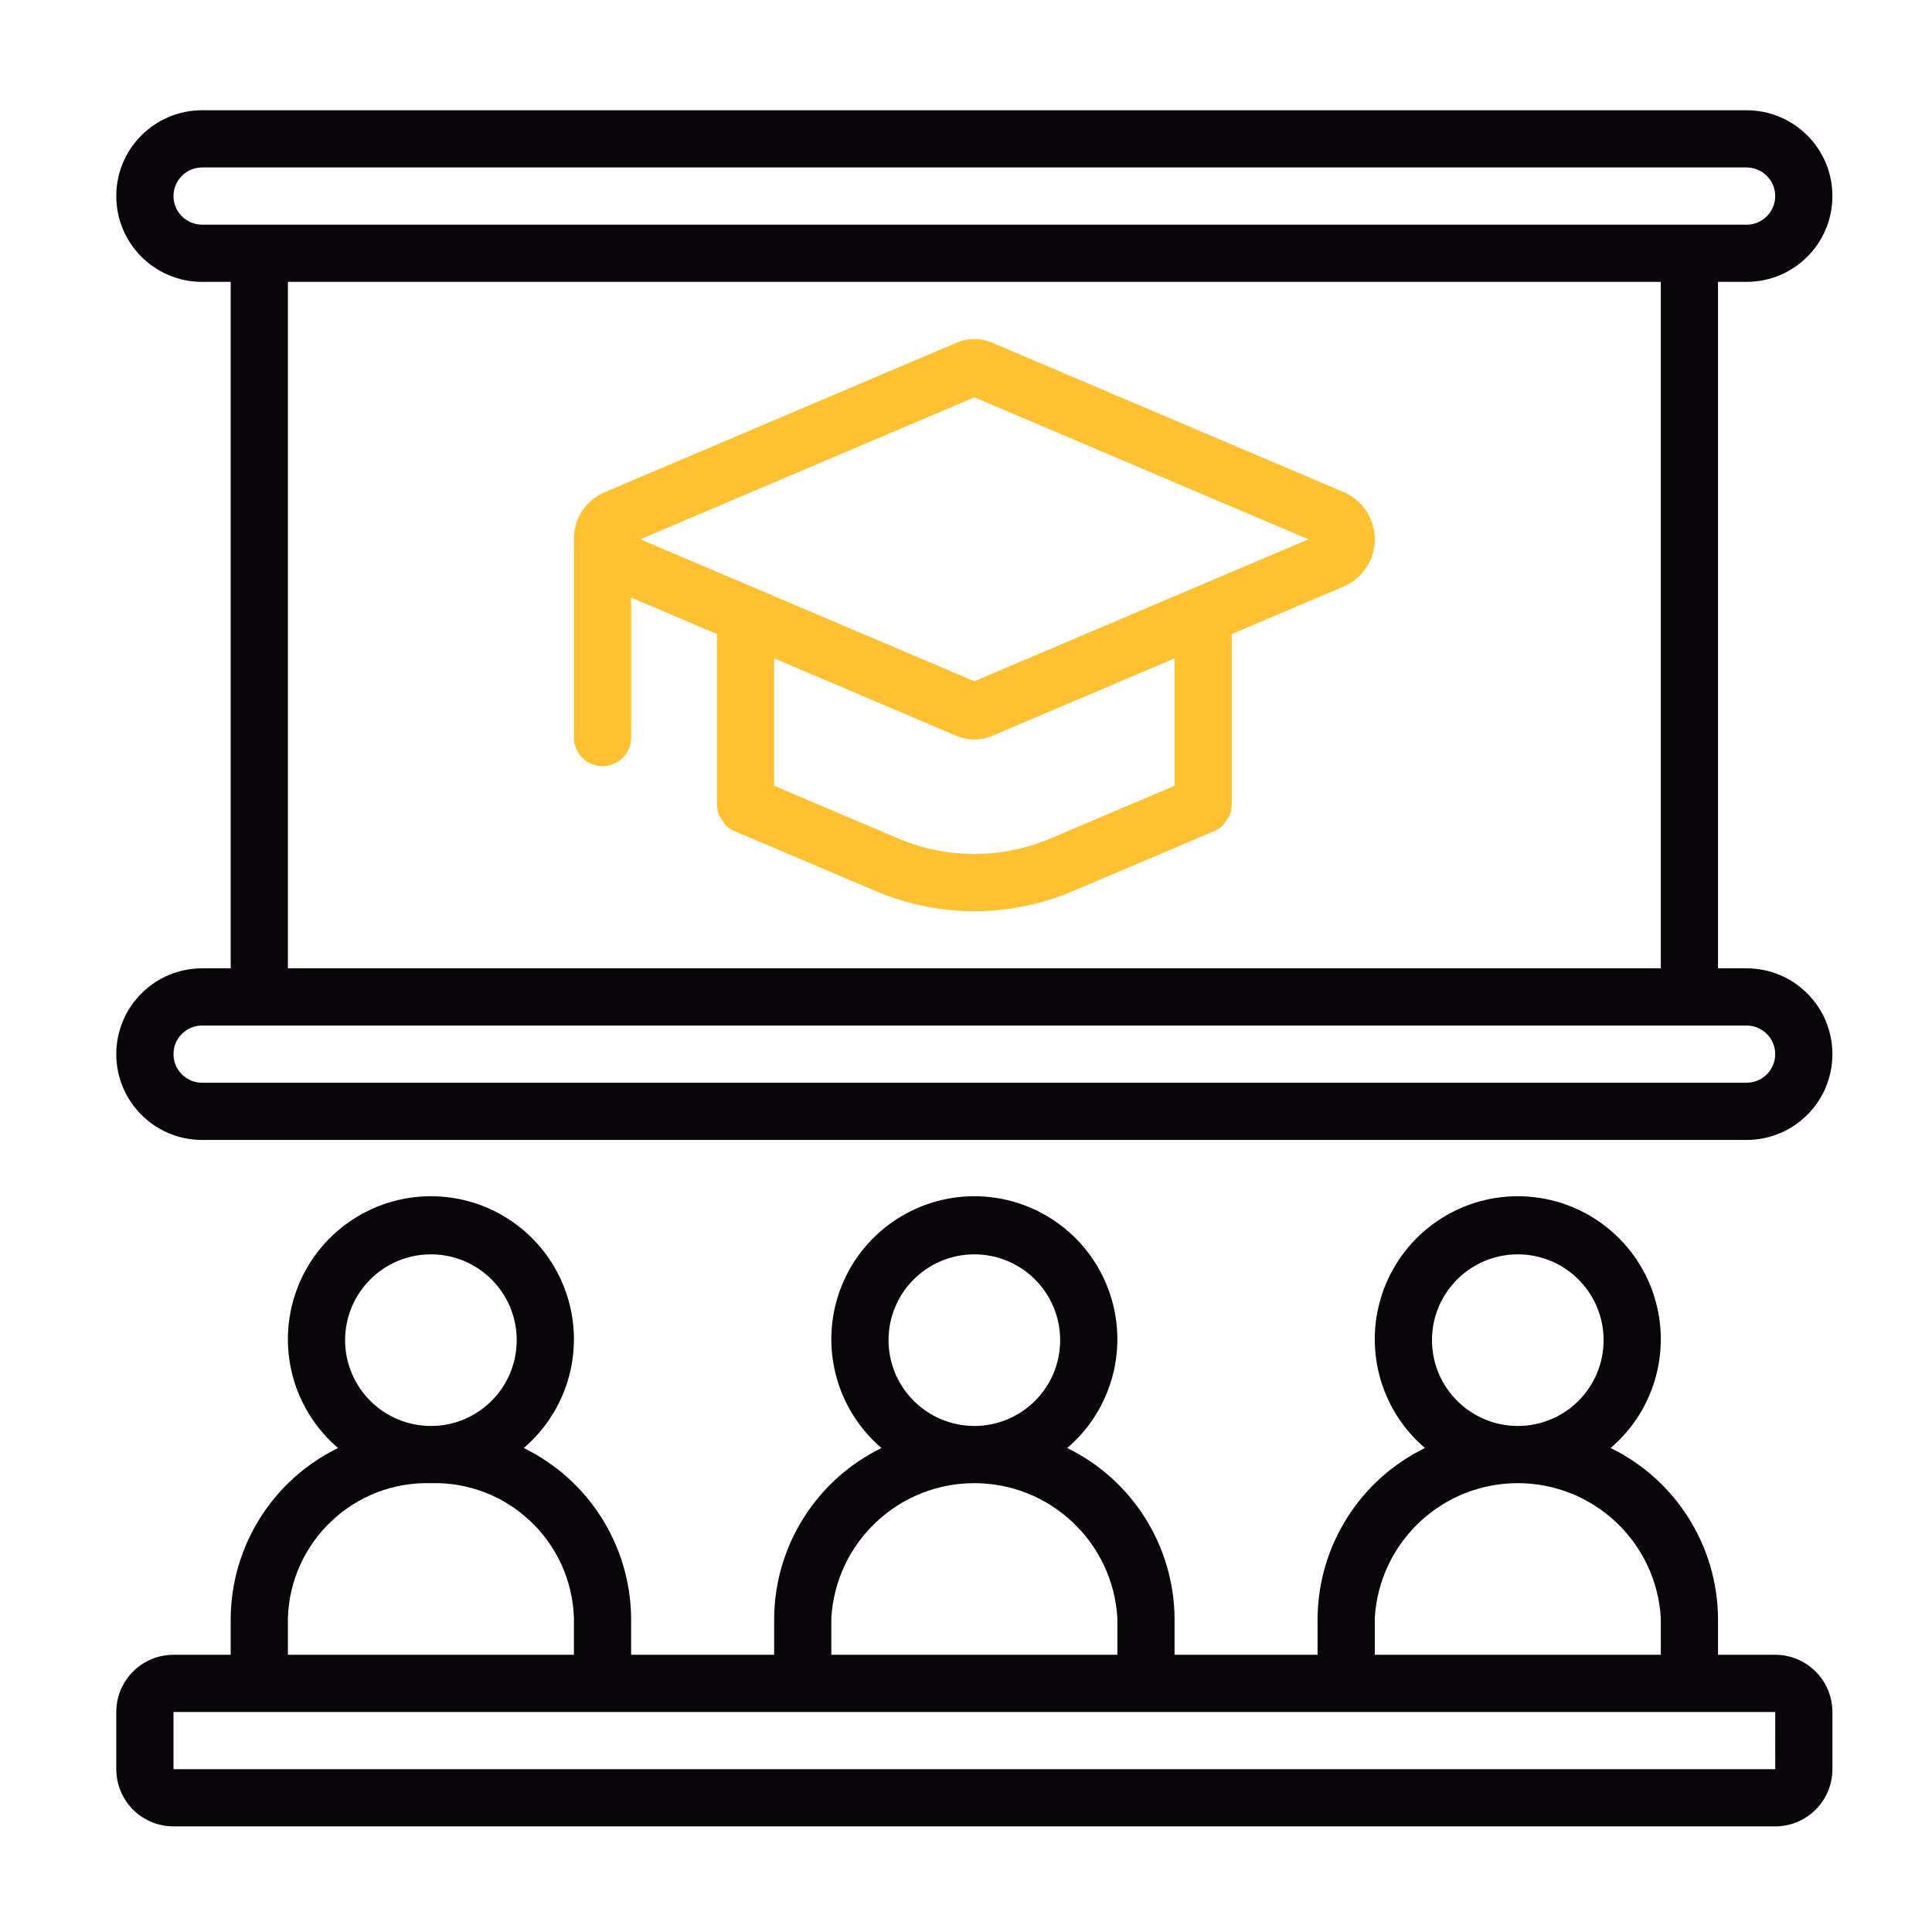
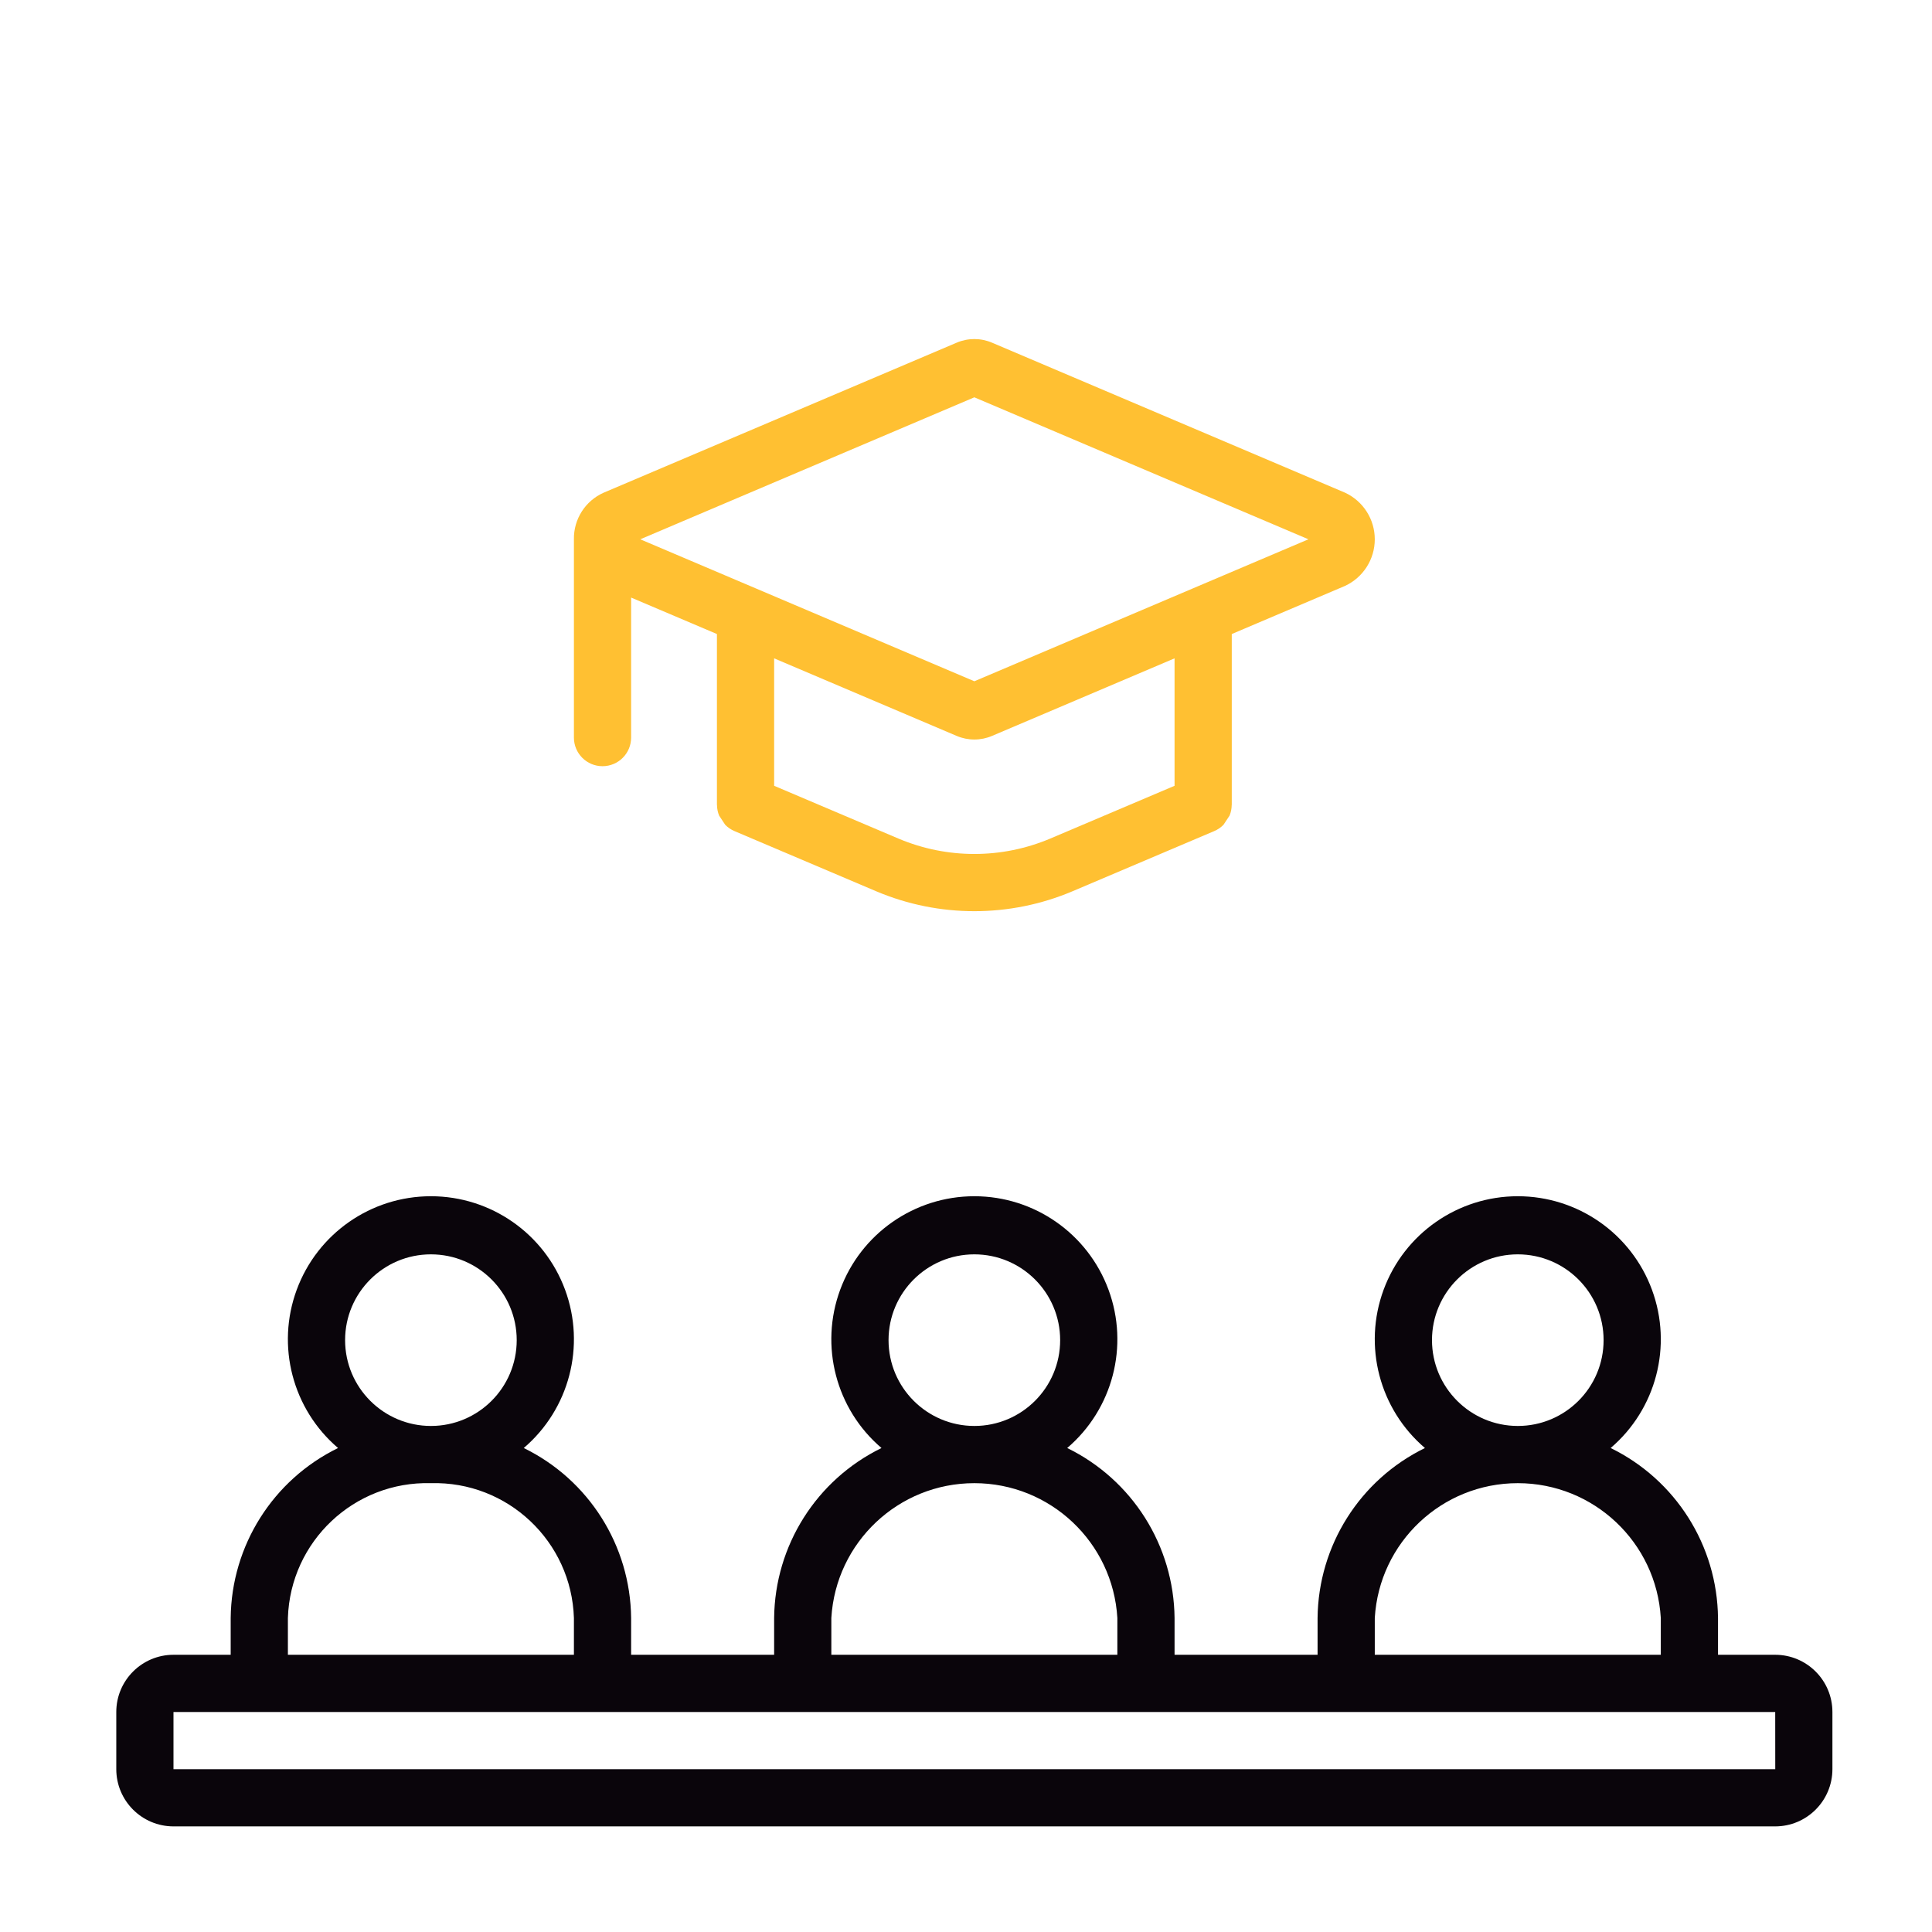
<svg xmlns="http://www.w3.org/2000/svg" width="100%" height="100%" viewBox="0 0 257 257" version="1.1" xml:space="preserve" style="fill-rule:evenodd;clip-rule:evenodd;stroke-linejoin:round;stroke-miterlimit:2;">
  <g transform="matrix(1,0,0,1,-618,-644)">
    <g id="Artboard1" transform="matrix(1,0,0,1,618.468,644.667)">
      <rect x="0" y="0" width="256" height="256" style="fill:none;" />
      <g transform="matrix(0.107,0,0,0.107,15,14)">
        <g transform="matrix(4.167,0,0,4.167,0,0)">
-           <path d="M460.8,256L51.2,256L51.2,51.2L460.8,51.2L460.8,256ZM494.933,281.6C494.927,286.31 491.11,290.127 486.4,290.133L25.6,290.133C20.887,290.133 17.066,286.313 17.066,281.6C17.066,276.887 20.887,273.067 25.6,273.067L486.4,273.067C491.11,273.073 494.927,276.89 494.933,281.6ZM17.066,25.6C17.072,20.89 20.889,17.073 25.6,17.067L486.4,17.067C491.113,17.067 494.933,20.888 494.933,25.6C494.933,30.313 491.113,34.134 486.4,34.134L25.6,34.134C20.889,34.128 17.072,30.311 17.066,25.6ZM486.4,51.2C500.539,51.2 512,39.739 512,25.6C512,11.462 500.539,0 486.4,0L25.6,0C11.461,0 0,11.462 0,25.6C0,39.739 11.461,51.2 25.6,51.2L34.133,51.2L34.133,256L25.6,256C11.461,256 0,267.462 0,281.6C0,295.738 11.461,307.2 25.6,307.2L486.4,307.2C500.539,307.2 512,295.738 512,281.6C512,267.462 500.539,256 486.4,256L477.867,256L477.867,51.2L486.4,51.2Z" style="fill:rgb(10,5,11);fill-rule:nonzero;" />
-         </g>
+           </g>
        <g transform="matrix(4.167,0,0,4.167,0,0)">
          <path d="M256,85.642L355.675,128L320.985,142.742L320.91,142.774L256,170.358L191.09,142.774L191.015,142.742L156.325,128L256,85.642ZM315.733,201.541L278.567,217.321C264.153,223.394 247.899,223.402 233.479,217.342L196.267,201.541L196.267,163.518L250.704,186.65C254.087,188.1 257.917,188.1 261.299,186.65L315.733,163.518L315.733,201.541ZM145.067,195.696C149.779,195.696 153.6,191.875 153.6,187.163L153.6,145.387L179.2,156.265L179.2,207.188L179.219,207.281C179.229,208.365 179.445,209.436 179.857,210.439C180.444,211.359 181.046,212.268 181.664,213.168C182.451,213.973 183.39,214.614 184.427,215.054L226.859,233.071C245.511,240.923 266.542,240.915 285.188,233.05L327.574,215.053C328.61,214.613 329.549,213.972 330.337,213.167C330.954,212.268 331.557,211.359 332.144,210.439C332.555,209.436 332.772,208.364 332.782,207.28L332.8,207.188L332.8,156.266L366.596,141.904C372.006,139.39 375.467,133.966 375.467,128C375.467,122.034 372.006,116.61 366.596,114.096L261.295,69.351C257.913,67.901 254.083,67.901 250.7,69.351L145.404,114.096C139.924,116.53 136.431,122.005 136.533,128L136.533,187.163C136.534,191.875 140.354,195.696 145.067,195.696Z" style="fill:rgb(255,192,50);fill-rule:nonzero;" />
        </g>
        <g transform="matrix(4.167,0,0,4.167,0,0)">
          <path d="M17.066,494.933L17.066,477.867L494.933,477.867L494.946,494.933L17.066,494.933ZM51.2,449.829C51.918,426.958 70.993,408.973 93.866,409.6C116.74,408.973 135.815,426.958 136.533,449.829L136.533,460.8L51.2,460.8L51.2,449.829ZM68.266,366.933C68.266,352.795 79.728,341.333 93.866,341.333C108.005,341.333 119.467,352.795 119.467,366.933C119.467,381.072 108.005,392.533 93.866,392.533C79.734,392.518 68.282,381.065 68.266,366.933ZM213.333,449.829C214.663,427.239 233.37,409.6 256,409.6C278.63,409.6 297.337,427.239 298.667,449.829L298.667,460.8L213.333,460.8L213.333,449.829ZM230.4,366.933C230.4,352.795 241.862,341.333 256,341.333C270.139,341.333 281.6,352.795 281.6,366.933C281.6,381.072 270.139,392.533 256,392.533C241.868,392.518 230.415,381.065 230.4,366.933ZM375.467,449.829C376.796,427.239 395.504,409.6 418.133,409.6C440.763,409.6 459.471,427.239 460.8,449.829L460.8,460.8L375.467,460.8L375.467,449.829ZM392.533,366.933C392.533,352.795 403.995,341.333 418.133,341.333C432.272,341.333 443.733,352.795 443.733,366.933C443.733,381.072 432.272,392.533 418.133,392.533C404.001,392.518 392.549,381.065 392.533,366.933ZM494.933,460.8L477.867,460.8L477.867,449.829C477.648,428.224 465.25,408.595 445.836,399.113C459.428,387.51 464.349,368.666 458.165,351.899C451.982,335.131 436.004,323.994 418.133,323.994C400.262,323.994 384.285,335.131 378.101,351.899C371.918,368.666 376.839,387.51 390.431,399.113C371.017,408.595 358.619,428.224 358.4,449.829L358.4,460.8L315.733,460.8L315.733,449.829C315.514,428.224 303.117,408.595 283.703,399.113C297.295,387.51 302.216,368.666 296.032,351.899C289.849,335.131 273.871,323.994 256,323.994C238.129,323.994 222.151,335.131 215.968,351.899C209.784,368.666 214.705,387.51 228.297,399.113C208.883,408.595 196.486,428.224 196.267,449.829L196.267,460.8L153.6,460.8L153.6,449.829C153.381,428.224 140.983,408.595 121.569,399.113C135.161,387.51 140.082,368.666 133.899,351.899C127.715,335.131 111.738,323.994 93.866,323.994C75.995,323.994 60.018,335.131 53.834,351.899C47.651,368.666 52.572,387.51 66.164,399.113C46.749,408.595 34.352,428.224 34.133,449.829L34.133,460.8L17.066,460.8C7.644,460.809 0.009,468.445 0,477.867L0,494.933C0.009,504.355 7.644,511.991 17.066,512L494.933,512C504.355,511.991 511.991,504.355 512,494.933L512,477.867C511.991,468.445 504.355,460.809 494.933,460.8Z" style="fill:rgb(10,5,11);fill-rule:nonzero;" />
        </g>
      </g>
    </g>
  </g>
</svg>